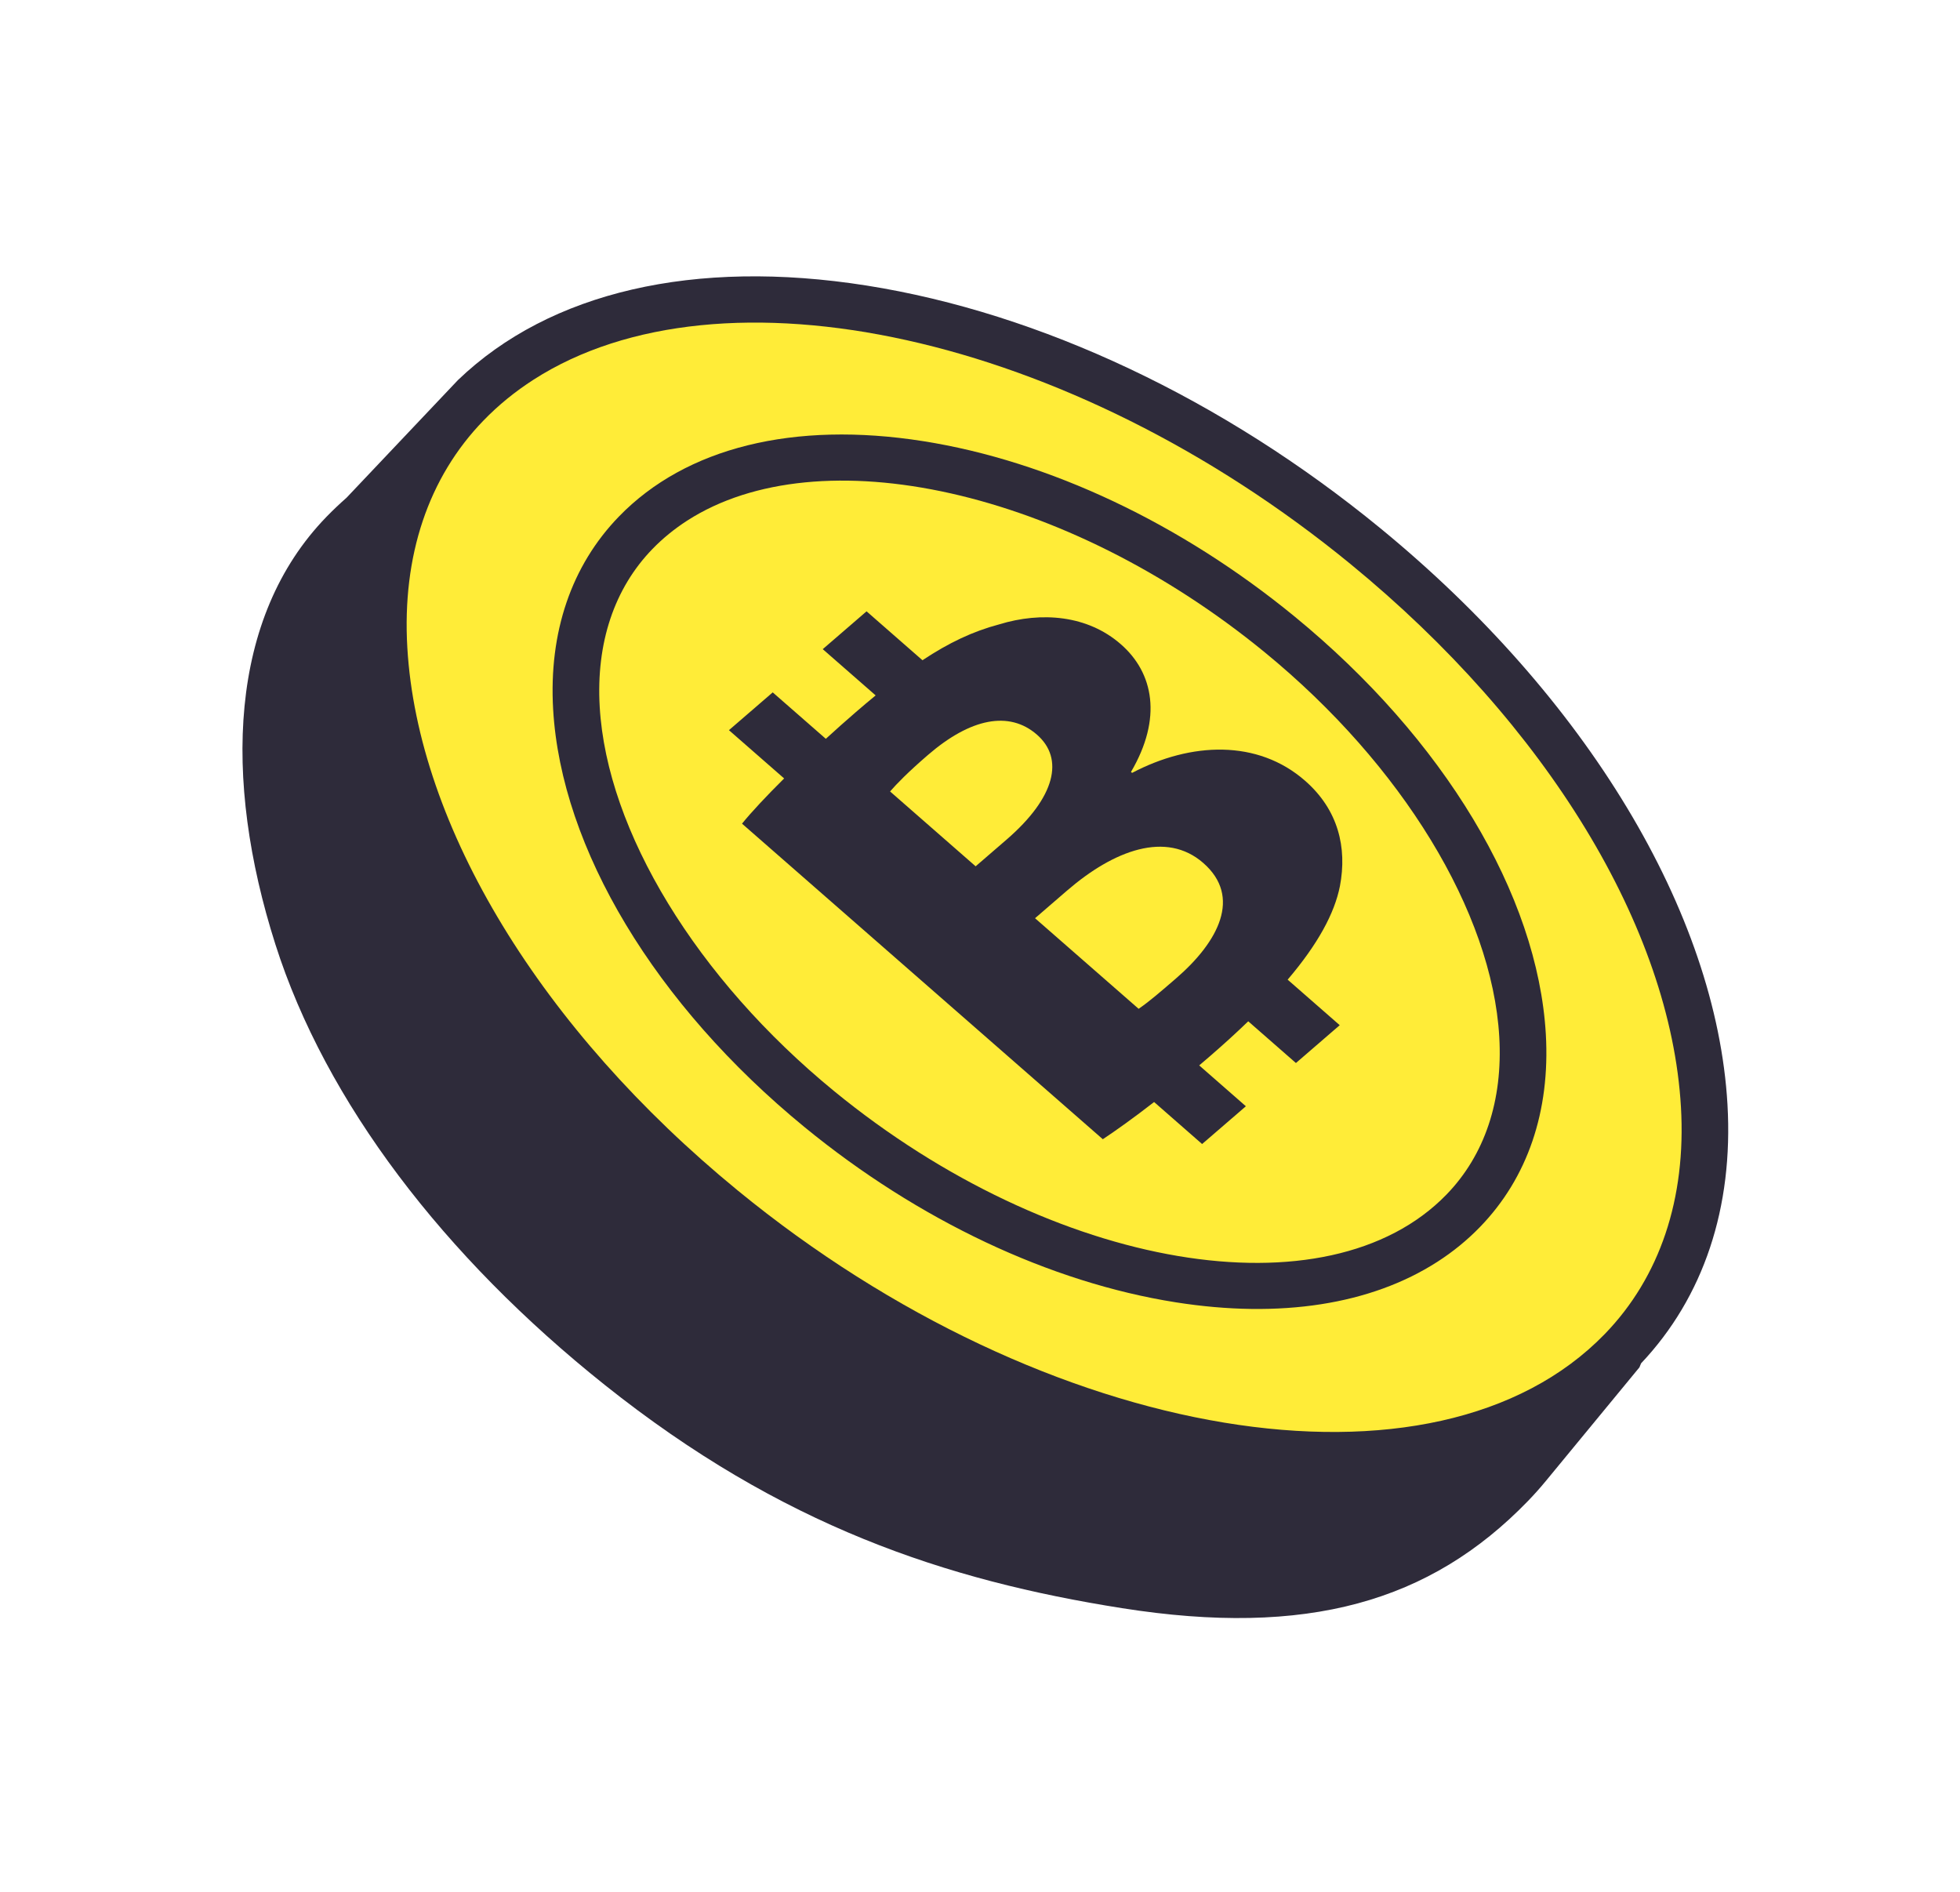
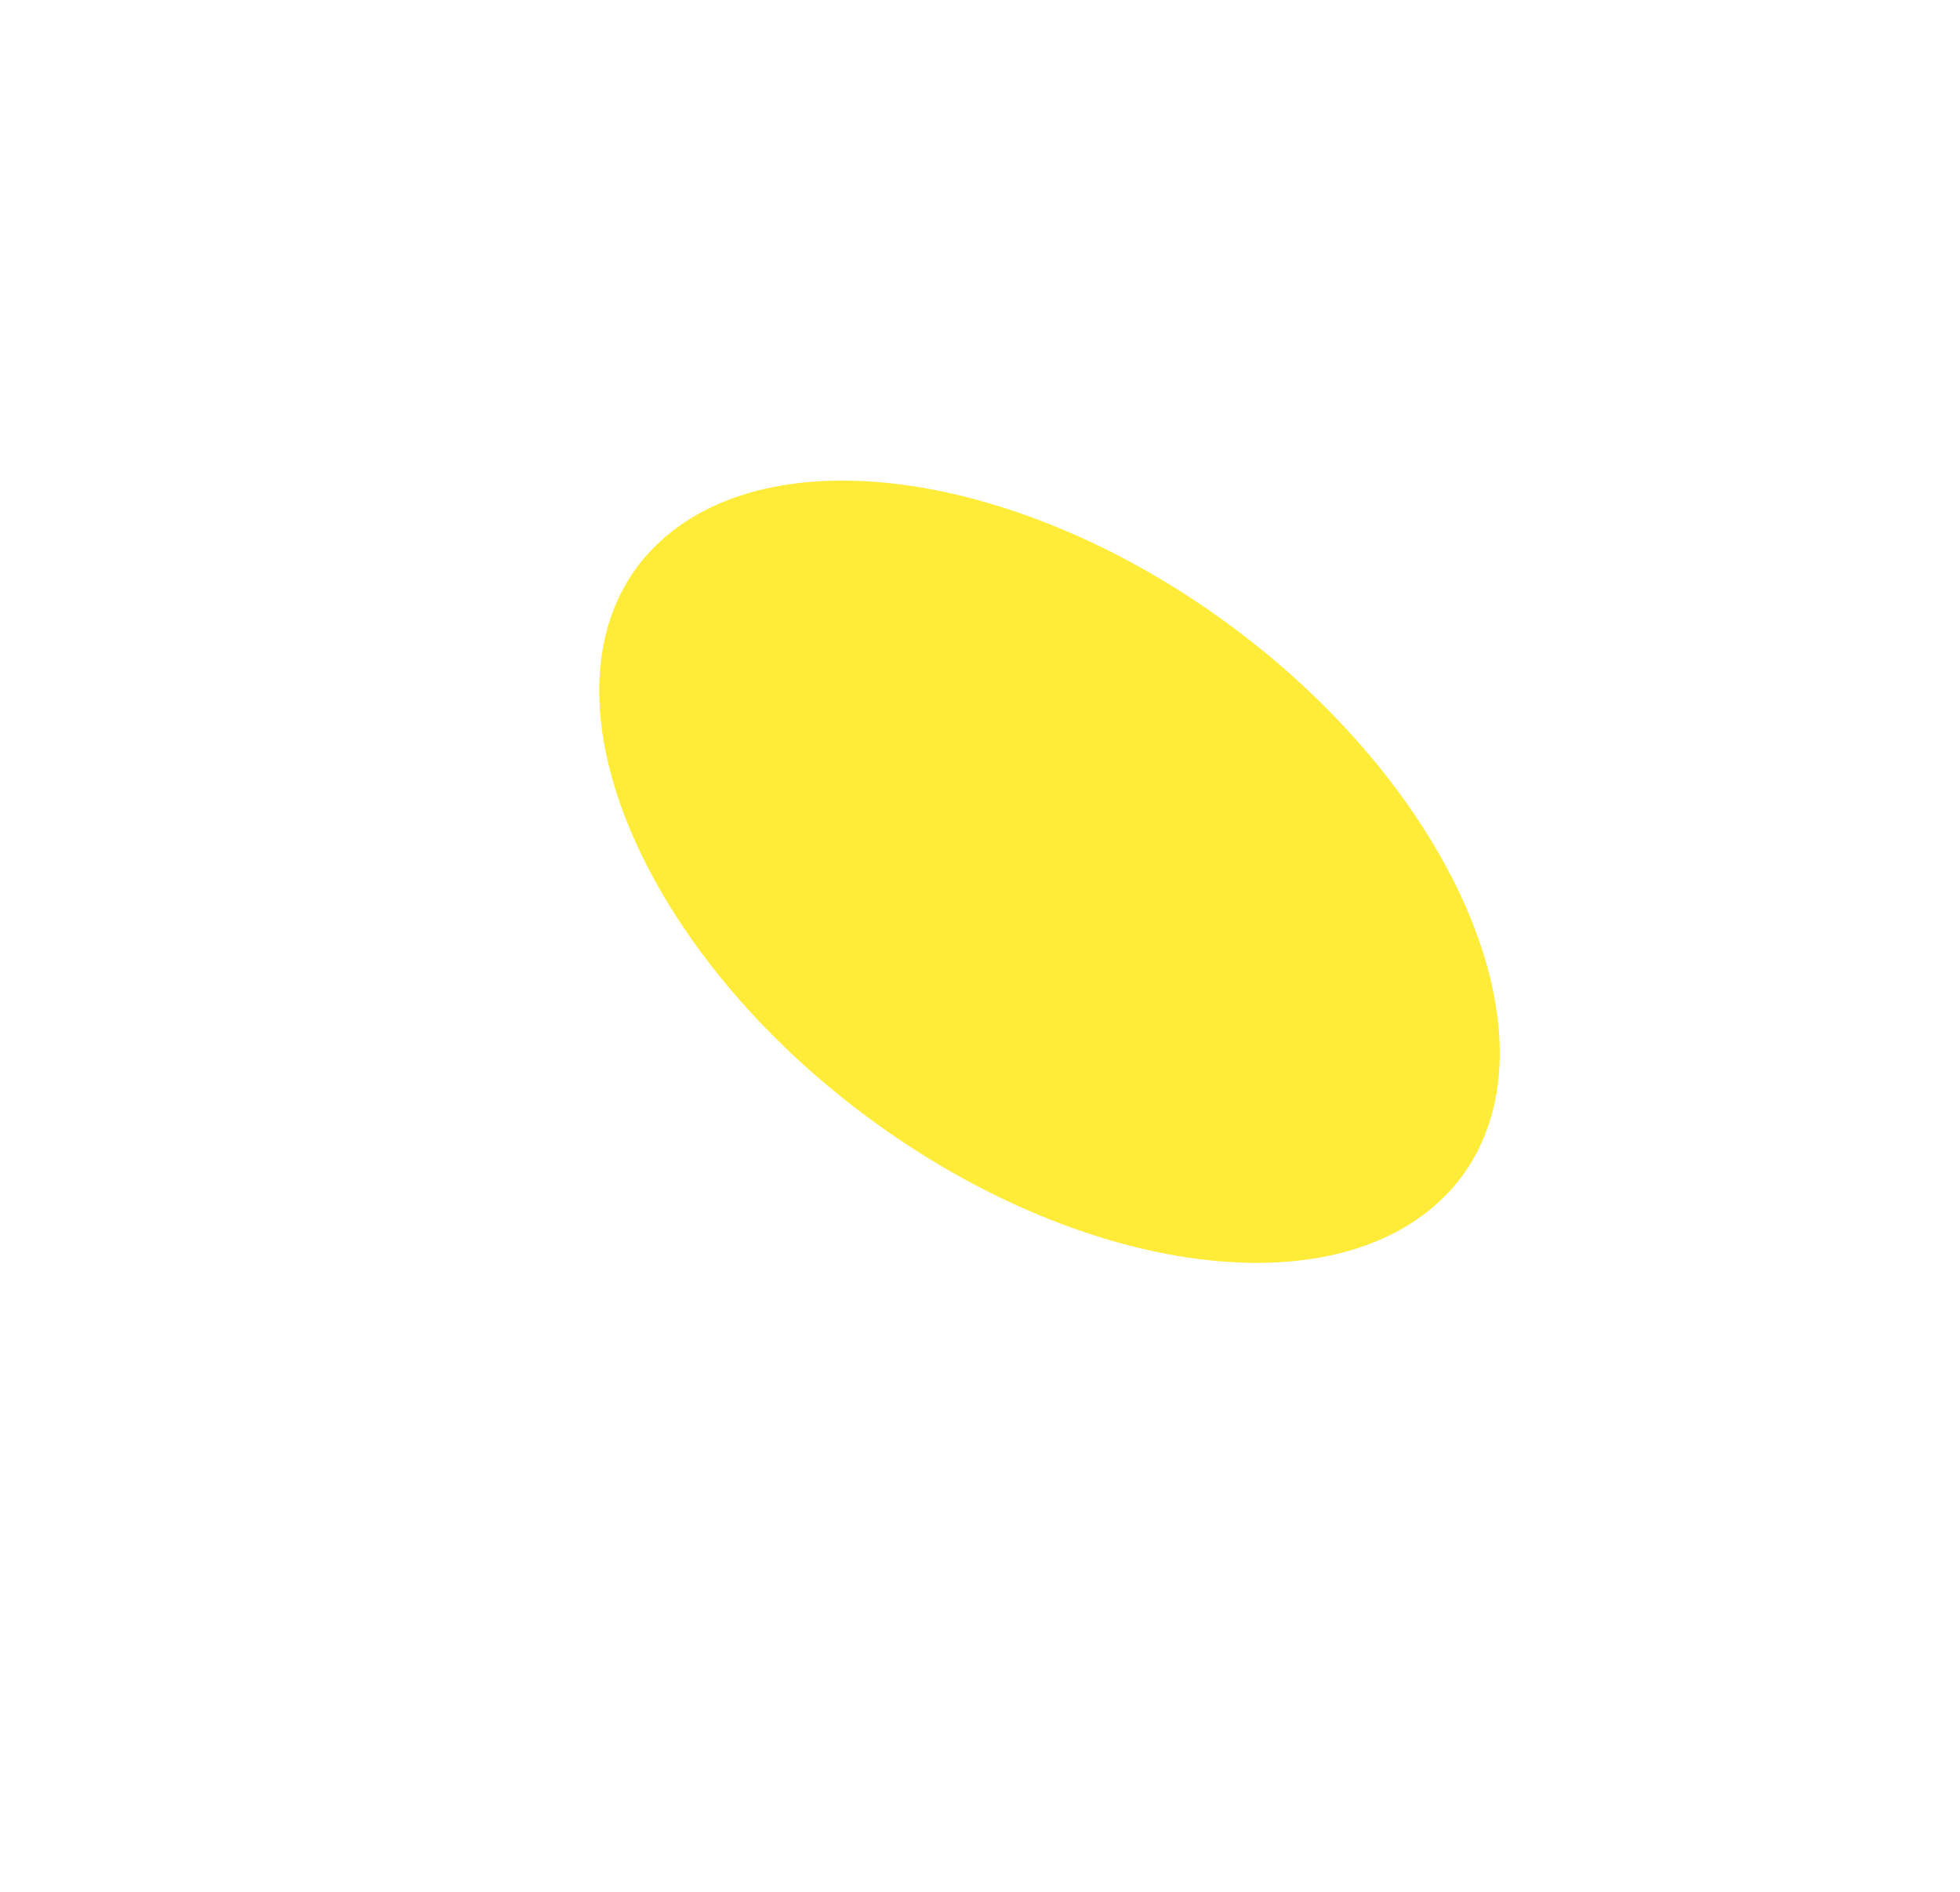
<svg xmlns="http://www.w3.org/2000/svg" width="144" height="139" viewBox="0 0 144 139" fill="none">
-   <path d="M101.392 38.788C89.829 29.316 76.431 22.992 63.666 20.976C51.012 18.979 40.399 21.443 33.658 27.909L33.654 27.911L25.459 36.565C24.949 37.014 24.456 37.48 23.982 37.969C16.819 45.354 16.353 57.196 20.233 69.374C23.926 80.963 32.624 92.323 44.429 101.737C57.414 112.091 69.491 116.096 82.44 118.139C96.048 120.286 105.078 117.67 112.239 110.286C112.712 109.799 113.161 109.295 113.587 108.777L120.448 100.447C120.492 100.35 120.53 100.252 120.569 100.154C125.16 95.291 127.357 88.719 126.916 81.122C126.099 67.038 116.556 51.212 101.392 38.788ZM48.599 24.31C48.893 24.256 49.187 24.201 49.484 24.154C49.185 24.202 48.892 24.257 48.599 24.31ZM43.866 25.6C44.167 25.491 44.467 25.378 44.774 25.276C44.465 25.377 44.165 25.489 43.866 25.6ZM46.993 24.655C47.282 24.586 47.571 24.515 47.865 24.452C47.57 24.516 47.281 24.585 46.993 24.655ZM53.667 23.742C53.979 23.727 54.294 23.718 54.608 23.711C54.291 23.719 53.978 23.729 53.667 23.742ZM89.528 34.531C89.899 34.758 90.267 34.992 90.637 35.229C90.269 34.993 89.899 34.758 89.528 34.531ZM83.525 31.171C83.893 31.356 84.26 31.546 84.628 31.74C84.261 31.547 83.894 31.357 83.525 31.171ZM87.537 33.345C87.906 33.558 88.273 33.778 88.641 33.997C88.272 33.776 87.905 33.557 87.537 33.345ZM99.224 41.435C98.597 40.922 97.963 40.42 97.328 39.926C97.965 40.421 98.597 40.922 99.224 41.435ZM92.632 36.537C92.259 36.283 91.882 36.03 91.504 35.784C91.882 36.03 92.257 36.282 92.632 36.537ZM80.599 29.756C80.228 29.587 79.859 29.424 79.491 29.262C79.86 29.425 80.23 29.588 80.599 29.756ZM76.574 28.049C76.193 27.901 75.813 27.76 75.431 27.619C75.813 27.76 76.195 27.902 76.574 28.049ZM74.57 27.3C74.175 27.158 73.781 27.028 73.387 26.895C73.781 27.028 74.174 27.16 74.57 27.3ZM68.615 25.47C67.963 25.301 67.315 25.147 66.668 25.004C67.313 25.146 67.963 25.301 68.615 25.47ZM55.432 23.704C55.75 23.703 56.073 23.708 56.397 23.714C56.074 23.706 55.752 23.702 55.432 23.704ZM60.928 24.026C61.28 24.067 61.636 24.115 61.992 24.165C61.635 24.117 61.28 24.067 60.928 24.026ZM62.818 24.28C63.191 24.336 63.568 24.402 63.944 24.468C63.566 24.404 63.19 24.338 62.818 24.28ZM122.821 89.034C122.835 88.977 122.85 88.923 122.864 88.866C122.85 88.923 122.837 88.979 122.821 89.034ZM122.449 90.343C122.451 90.337 122.452 90.332 122.455 90.326C122.452 90.332 122.45 90.338 122.449 90.343ZM123.492 84.667C123.5 84.535 123.507 84.401 123.512 84.266C123.505 84.4 123.498 84.533 123.492 84.667Z" fill="#2E2B3A" />
-   <path d="M123.498 81.318C122.734 68.171 113.659 53.262 99.223 41.437C78.521 24.48 52.955 19.047 39.192 27.896C37.852 28.758 36.624 29.754 35.523 30.891C31.469 35.071 29.534 40.838 29.926 47.573C30.69 60.72 39.764 75.629 54.201 87.454C76.917 106.062 105.487 110.799 117.901 98C121.953 93.819 123.889 88.052 123.498 81.318Z" fill="#FFEC38" />
  <path d="M110.15 76.158C109.619 67.009 103.02 56.191 92.931 47.925C78.257 35.906 60.18 32.013 50.495 38.239C49.56 38.84 48.703 39.536 47.936 40.327C45.127 43.222 43.788 47.23 44.06 51.917C44.591 61.067 51.19 71.885 61.279 80.151C77.37 93.332 97.552 96.743 106.274 87.746C109.083 84.853 110.423 80.844 110.15 76.158Z" fill="#FFEC38" />
-   <path d="M95.099 45.278C86.747 38.437 77.061 33.865 67.83 32.409C58.328 30.91 50.389 32.874 45.474 37.943C41.981 41.544 40.31 46.444 40.639 52.113C41.233 62.34 48.138 73.814 59.11 82.8C67.462 89.642 77.148 94.213 86.379 95.669C94.066 96.882 100.729 95.828 105.598 92.697C106.748 91.959 107.797 91.104 108.736 90.135C112.228 86.534 113.9 81.634 113.571 75.966C112.976 65.735 106.071 54.264 95.099 45.278ZM61.279 80.153C51.19 71.888 44.591 61.07 44.06 51.92C43.788 47.233 45.128 43.226 47.935 40.329C48.704 39.537 49.56 38.843 50.495 38.241C60.178 32.014 78.257 35.906 92.931 47.928C103.021 56.192 109.619 67.011 110.15 76.161C110.423 80.847 109.082 84.855 106.274 87.752C97.551 96.745 77.368 93.333 61.279 80.153Z" fill="#2E2B3A" />
-   <path d="M83.174 56.777L83.093 56.708C85.411 52.758 84.754 49.429 82.35 47.329C79.909 45.193 76.528 44.91 73.4 45.87C71.487 46.378 69.714 47.213 67.773 48.502L63.666 44.909L60.447 47.688L64.334 51.086C63.862 51.472 63.377 51.883 62.873 52.317C62.132 52.956 61.394 53.615 60.673 54.274L56.771 50.863L53.555 53.639L57.61 57.185C56.295 58.49 55.201 59.661 54.516 60.507L81.023 83.689C81.99 83.047 83.267 82.139 84.791 80.956L88.318 84.042L91.534 81.267L88.105 78.266C88.363 78.047 88.625 77.825 88.891 77.593C89.923 76.701 90.856 75.848 91.707 75.026L95.211 78.091L98.429 75.312L94.603 71.967C96.84 69.338 98.046 67.089 98.443 65.1C98.982 62.267 98.326 59.493 95.885 57.357C92.403 54.307 87.5 54.503 83.174 56.777ZM65.393 58.141C65.9 57.562 66.681 56.751 68.174 55.462C71.298 52.765 74.144 52.185 76.187 53.972C78.188 55.722 77.565 58.559 73.943 61.686L71.68 63.64L65.393 58.141ZM86.404 71.873C85.228 72.889 84.413 73.591 83.654 74.108L76.044 67.454L78.398 65.422C81.837 62.454 85.681 61.014 88.404 63.396C91.248 65.882 89.526 69.176 86.404 71.873Z" fill="#2E2B3A" />
</svg>